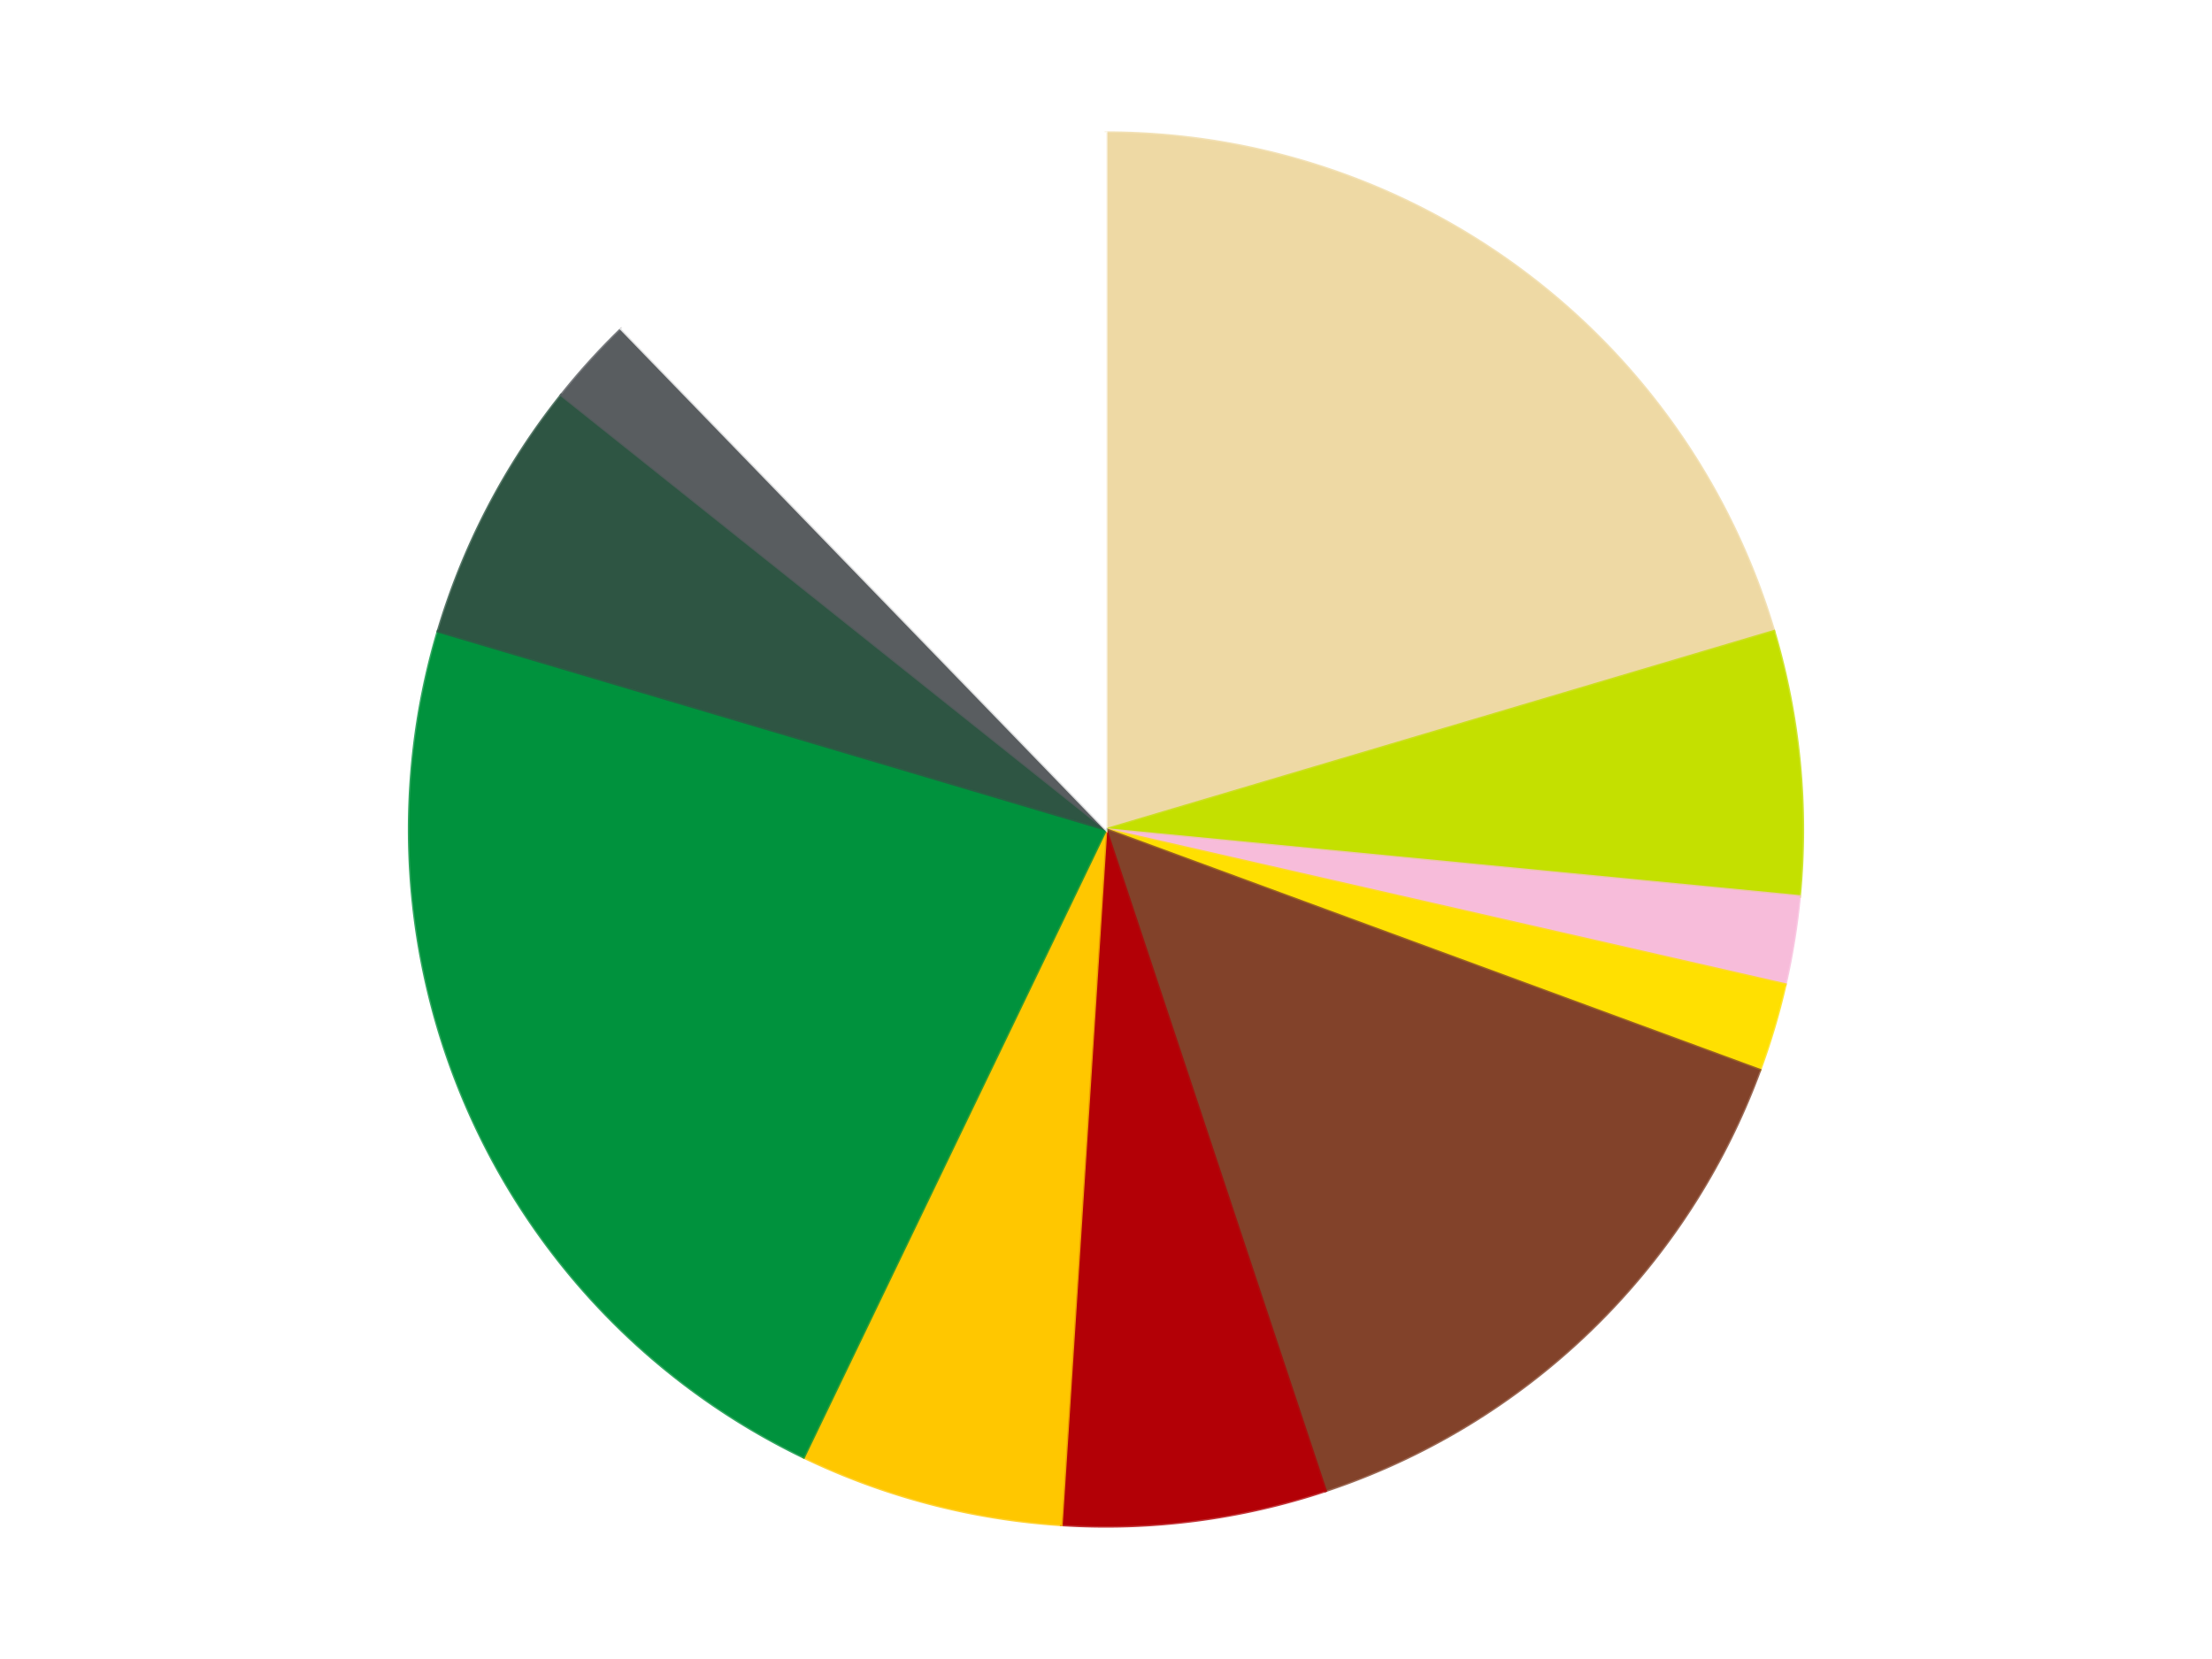
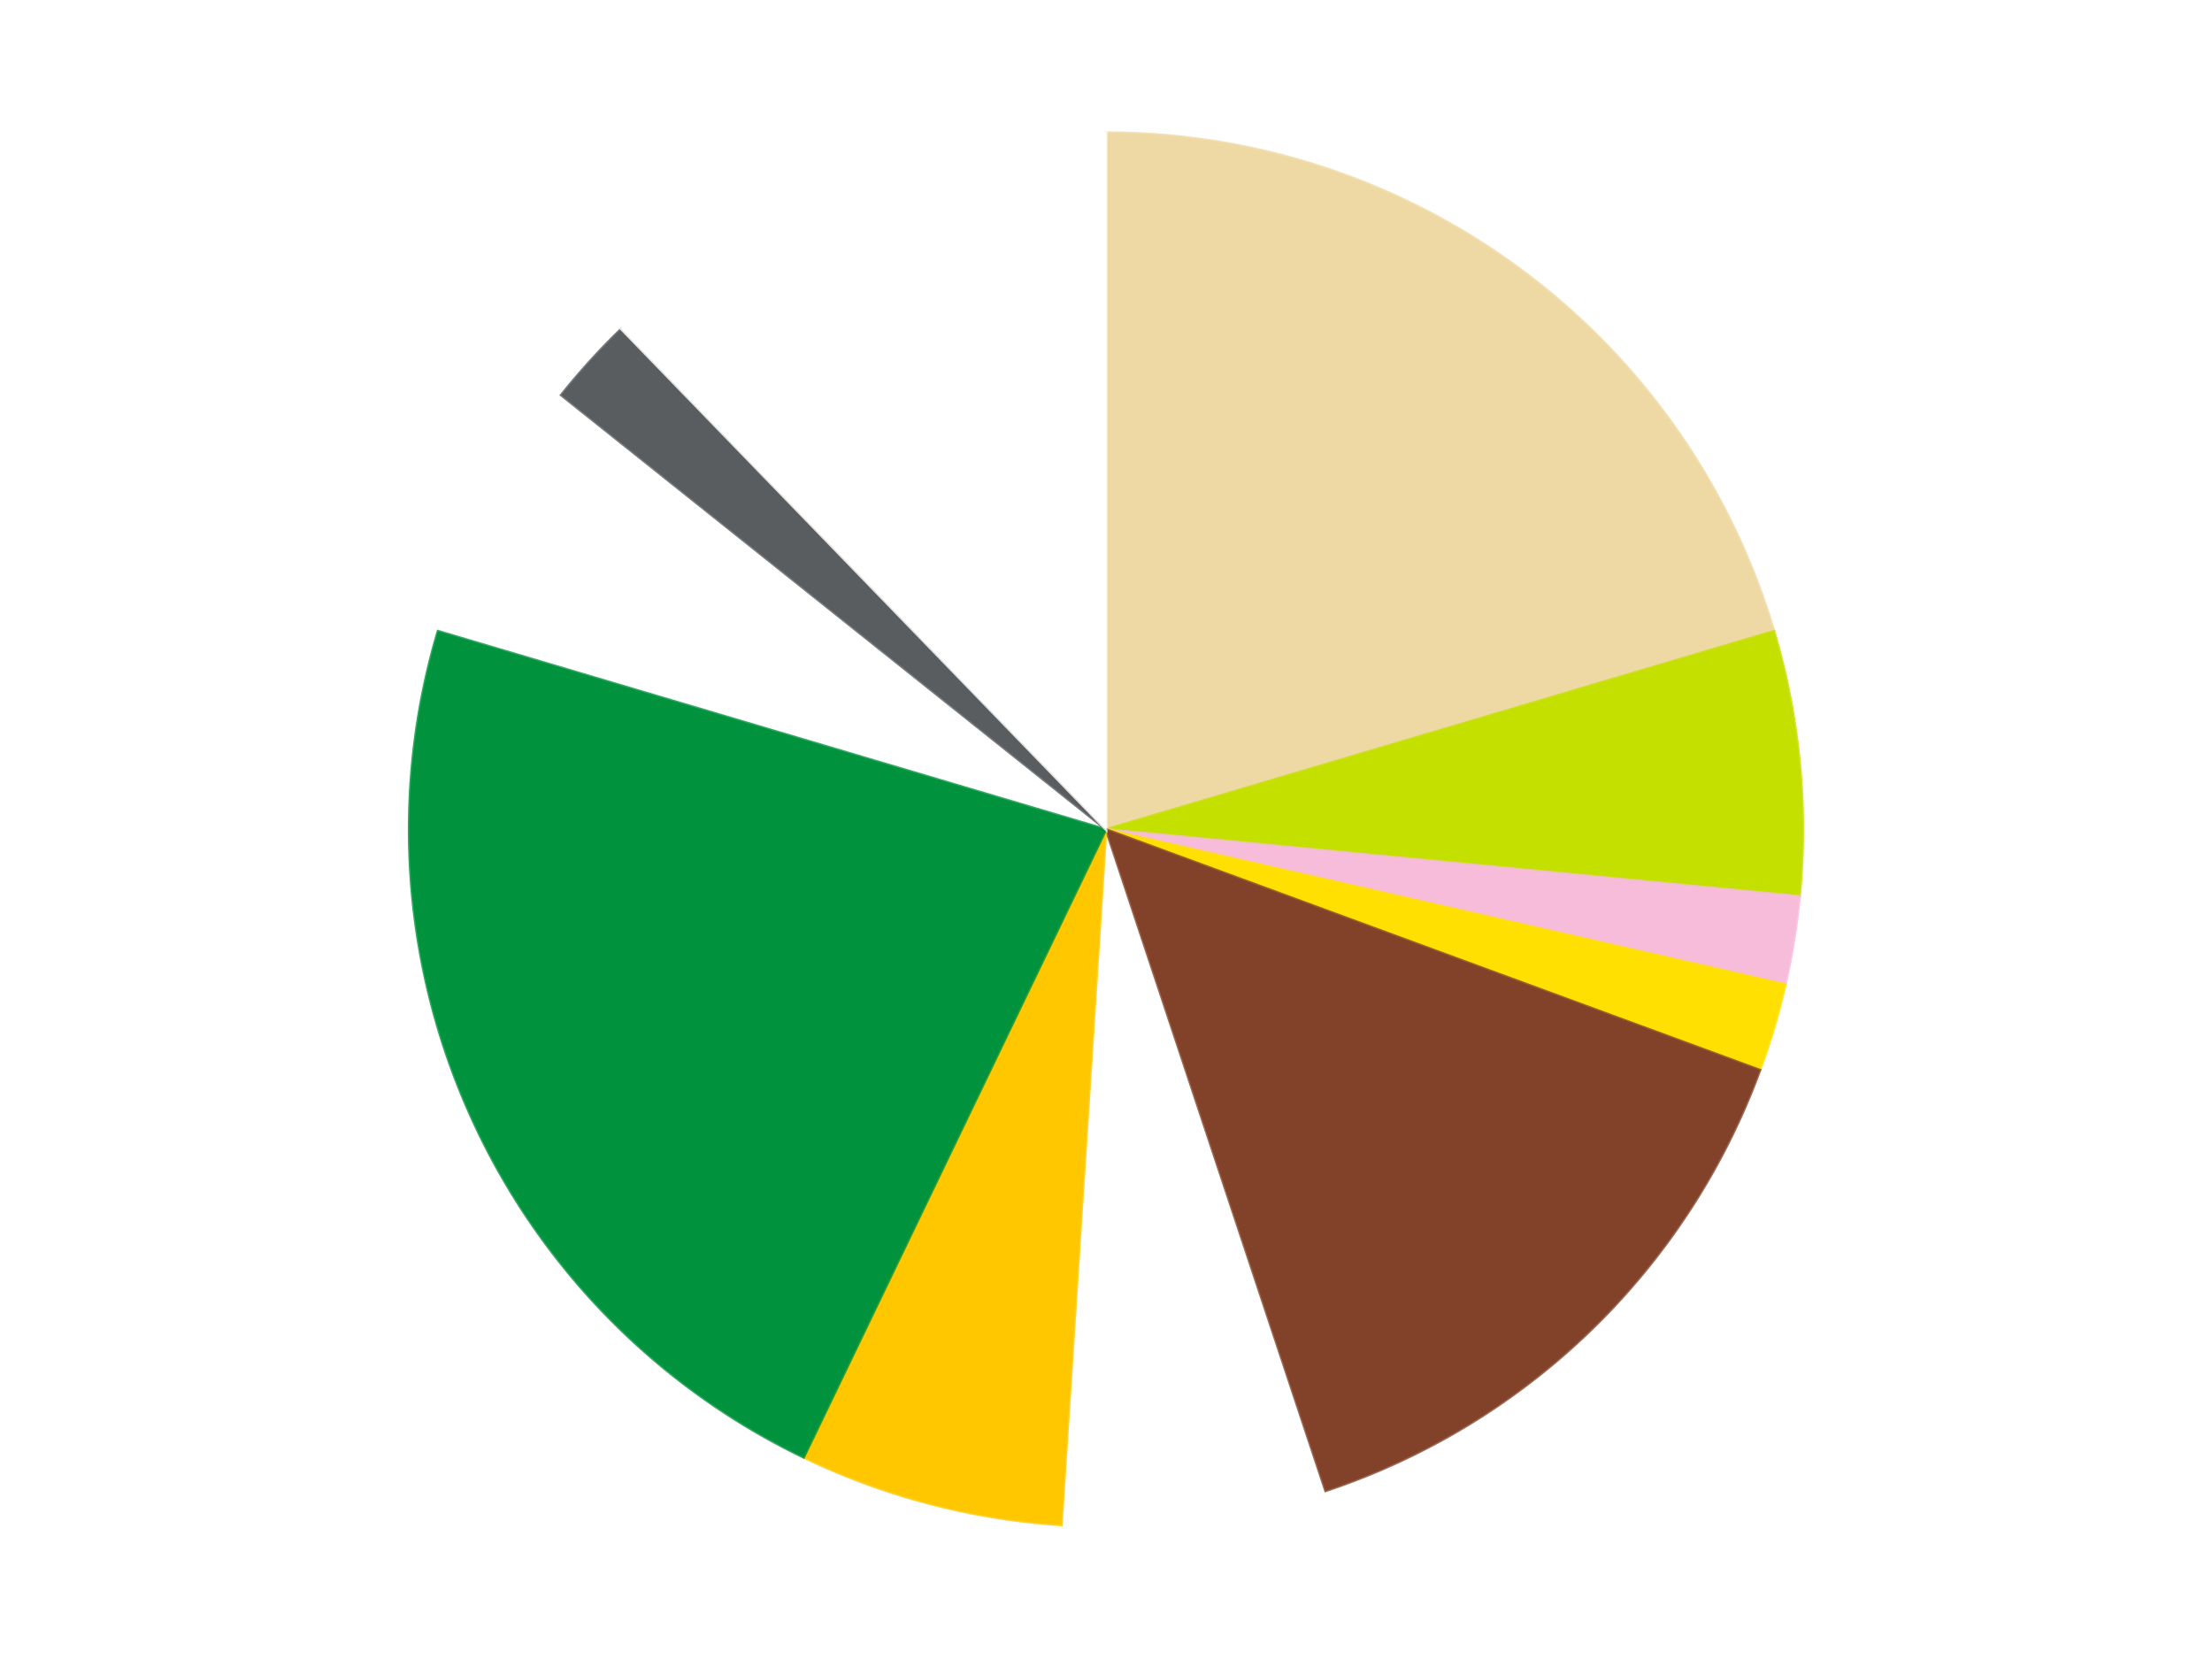
<svg xmlns="http://www.w3.org/2000/svg" xmlns:xlink="http://www.w3.org/1999/xlink" id="chart-92e93959-bc3c-4a10-a863-59abced7e716" class="pygal-chart" viewBox="0 0 800 600">
  <defs>
    <style type="text/css">#chart-92e93959-bc3c-4a10-a863-59abced7e716{-webkit-user-select:none;-webkit-font-smoothing:antialiased;font-family:Consolas,"Liberation Mono",Menlo,Courier,monospace}#chart-92e93959-bc3c-4a10-a863-59abced7e716 .title{font-family:Consolas,"Liberation Mono",Menlo,Courier,monospace;font-size:16px}#chart-92e93959-bc3c-4a10-a863-59abced7e716 .legends .legend text{font-family:Consolas,"Liberation Mono",Menlo,Courier,monospace;font-size:14px}#chart-92e93959-bc3c-4a10-a863-59abced7e716 .axis text{font-family:Consolas,"Liberation Mono",Menlo,Courier,monospace;font-size:10px}#chart-92e93959-bc3c-4a10-a863-59abced7e716 .axis text.major{font-family:Consolas,"Liberation Mono",Menlo,Courier,monospace;font-size:10px}#chart-92e93959-bc3c-4a10-a863-59abced7e716 .text-overlay text.value{font-family:Consolas,"Liberation Mono",Menlo,Courier,monospace;font-size:16px}#chart-92e93959-bc3c-4a10-a863-59abced7e716 .text-overlay text.label{font-family:Consolas,"Liberation Mono",Menlo,Courier,monospace;font-size:10px}#chart-92e93959-bc3c-4a10-a863-59abced7e716 .tooltip{font-family:Consolas,"Liberation Mono",Menlo,Courier,monospace;font-size:14px}#chart-92e93959-bc3c-4a10-a863-59abced7e716 text.no_data{font-family:Consolas,"Liberation Mono",Menlo,Courier,monospace;font-size:64px}
#chart-92e93959-bc3c-4a10-a863-59abced7e716{background-color:transparent}#chart-92e93959-bc3c-4a10-a863-59abced7e716 path,#chart-92e93959-bc3c-4a10-a863-59abced7e716 line,#chart-92e93959-bc3c-4a10-a863-59abced7e716 rect,#chart-92e93959-bc3c-4a10-a863-59abced7e716 circle{-webkit-transition:150ms;-moz-transition:150ms;transition:150ms}#chart-92e93959-bc3c-4a10-a863-59abced7e716 .graph &gt; .background{fill:transparent}#chart-92e93959-bc3c-4a10-a863-59abced7e716 .plot &gt; .background{fill:transparent}#chart-92e93959-bc3c-4a10-a863-59abced7e716 .graph{fill:rgba(0,0,0,.87)}#chart-92e93959-bc3c-4a10-a863-59abced7e716 text.no_data{fill:rgba(0,0,0,1)}#chart-92e93959-bc3c-4a10-a863-59abced7e716 .title{fill:rgba(0,0,0,1)}#chart-92e93959-bc3c-4a10-a863-59abced7e716 .legends .legend text{fill:rgba(0,0,0,.87)}#chart-92e93959-bc3c-4a10-a863-59abced7e716 .legends .legend:hover text{fill:rgba(0,0,0,1)}#chart-92e93959-bc3c-4a10-a863-59abced7e716 .axis .line{stroke:rgba(0,0,0,1)}#chart-92e93959-bc3c-4a10-a863-59abced7e716 .axis .guide.line{stroke:rgba(0,0,0,.54)}#chart-92e93959-bc3c-4a10-a863-59abced7e716 .axis .major.line{stroke:rgba(0,0,0,.87)}#chart-92e93959-bc3c-4a10-a863-59abced7e716 .axis text.major{fill:rgba(0,0,0,1)}#chart-92e93959-bc3c-4a10-a863-59abced7e716 .axis.y .guides:hover .guide.line,#chart-92e93959-bc3c-4a10-a863-59abced7e716 .line-graph .axis.x .guides:hover .guide.line,#chart-92e93959-bc3c-4a10-a863-59abced7e716 .stackedline-graph .axis.x .guides:hover .guide.line,#chart-92e93959-bc3c-4a10-a863-59abced7e716 .xy-graph .axis.x .guides:hover .guide.line{stroke:rgba(0,0,0,1)}#chart-92e93959-bc3c-4a10-a863-59abced7e716 .axis .guides:hover text{fill:rgba(0,0,0,1)}#chart-92e93959-bc3c-4a10-a863-59abced7e716 .reactive{fill-opacity:1.0;stroke-opacity:.8;stroke-width:1}#chart-92e93959-bc3c-4a10-a863-59abced7e716 .ci{stroke:rgba(0,0,0,.87)}#chart-92e93959-bc3c-4a10-a863-59abced7e716 .reactive.active,#chart-92e93959-bc3c-4a10-a863-59abced7e716 .active .reactive{fill-opacity:0.6;stroke-opacity:.9;stroke-width:4}#chart-92e93959-bc3c-4a10-a863-59abced7e716 .ci .reactive.active{stroke-width:1.5}#chart-92e93959-bc3c-4a10-a863-59abced7e716 .series text{fill:rgba(0,0,0,1)}#chart-92e93959-bc3c-4a10-a863-59abced7e716 .tooltip rect{fill:transparent;stroke:rgba(0,0,0,1);-webkit-transition:opacity 150ms;-moz-transition:opacity 150ms;transition:opacity 150ms}#chart-92e93959-bc3c-4a10-a863-59abced7e716 .tooltip .label{fill:rgba(0,0,0,.87)}#chart-92e93959-bc3c-4a10-a863-59abced7e716 .tooltip .label{fill:rgba(0,0,0,.87)}#chart-92e93959-bc3c-4a10-a863-59abced7e716 .tooltip .legend{font-size:.8em;fill:rgba(0,0,0,.54)}#chart-92e93959-bc3c-4a10-a863-59abced7e716 .tooltip .x_label{font-size:.6em;fill:rgba(0,0,0,1)}#chart-92e93959-bc3c-4a10-a863-59abced7e716 .tooltip .xlink{font-size:.5em;text-decoration:underline}#chart-92e93959-bc3c-4a10-a863-59abced7e716 .tooltip .value{font-size:1.5em}#chart-92e93959-bc3c-4a10-a863-59abced7e716 .bound{font-size:.5em}#chart-92e93959-bc3c-4a10-a863-59abced7e716 .max-value{font-size:.75em;fill:rgba(0,0,0,.54)}#chart-92e93959-bc3c-4a10-a863-59abced7e716 .map-element{fill:transparent;stroke:rgba(0,0,0,.54) !important}#chart-92e93959-bc3c-4a10-a863-59abced7e716 .map-element .reactive{fill-opacity:inherit;stroke-opacity:inherit}#chart-92e93959-bc3c-4a10-a863-59abced7e716 .color-0,#chart-92e93959-bc3c-4a10-a863-59abced7e716 .color-0 a:visited{stroke:#F44336;fill:#F44336}#chart-92e93959-bc3c-4a10-a863-59abced7e716 .color-1,#chart-92e93959-bc3c-4a10-a863-59abced7e716 .color-1 a:visited{stroke:#3F51B5;fill:#3F51B5}#chart-92e93959-bc3c-4a10-a863-59abced7e716 .color-2,#chart-92e93959-bc3c-4a10-a863-59abced7e716 .color-2 a:visited{stroke:#009688;fill:#009688}#chart-92e93959-bc3c-4a10-a863-59abced7e716 .color-3,#chart-92e93959-bc3c-4a10-a863-59abced7e716 .color-3 a:visited{stroke:#FFC107;fill:#FFC107}#chart-92e93959-bc3c-4a10-a863-59abced7e716 .color-4,#chart-92e93959-bc3c-4a10-a863-59abced7e716 .color-4 a:visited{stroke:#FF5722;fill:#FF5722}#chart-92e93959-bc3c-4a10-a863-59abced7e716 .color-5,#chart-92e93959-bc3c-4a10-a863-59abced7e716 .color-5 a:visited{stroke:#9C27B0;fill:#9C27B0}#chart-92e93959-bc3c-4a10-a863-59abced7e716 .color-6,#chart-92e93959-bc3c-4a10-a863-59abced7e716 .color-6 a:visited{stroke:#03A9F4;fill:#03A9F4}#chart-92e93959-bc3c-4a10-a863-59abced7e716 .color-7,#chart-92e93959-bc3c-4a10-a863-59abced7e716 .color-7 a:visited{stroke:#8BC34A;fill:#8BC34A}#chart-92e93959-bc3c-4a10-a863-59abced7e716 .color-8,#chart-92e93959-bc3c-4a10-a863-59abced7e716 .color-8 a:visited{stroke:#FF9800;fill:#FF9800}#chart-92e93959-bc3c-4a10-a863-59abced7e716 .color-9,#chart-92e93959-bc3c-4a10-a863-59abced7e716 .color-9 a:visited{stroke:#E91E63;fill:#E91E63}#chart-92e93959-bc3c-4a10-a863-59abced7e716 .color-10,#chart-92e93959-bc3c-4a10-a863-59abced7e716 .color-10 a:visited{stroke:#2196F3;fill:#2196F3}#chart-92e93959-bc3c-4a10-a863-59abced7e716 .text-overlay .color-0 text{fill:black}#chart-92e93959-bc3c-4a10-a863-59abced7e716 .text-overlay .color-1 text{fill:black}#chart-92e93959-bc3c-4a10-a863-59abced7e716 .text-overlay .color-2 text{fill:black}#chart-92e93959-bc3c-4a10-a863-59abced7e716 .text-overlay .color-3 text{fill:black}#chart-92e93959-bc3c-4a10-a863-59abced7e716 .text-overlay .color-4 text{fill:black}#chart-92e93959-bc3c-4a10-a863-59abced7e716 .text-overlay .color-5 text{fill:black}#chart-92e93959-bc3c-4a10-a863-59abced7e716 .text-overlay .color-6 text{fill:black}#chart-92e93959-bc3c-4a10-a863-59abced7e716 .text-overlay .color-7 text{fill:black}#chart-92e93959-bc3c-4a10-a863-59abced7e716 .text-overlay .color-8 text{fill:black}#chart-92e93959-bc3c-4a10-a863-59abced7e716 .text-overlay .color-9 text{fill:black}#chart-92e93959-bc3c-4a10-a863-59abced7e716 .text-overlay .color-10 text{fill:black}
#chart-92e93959-bc3c-4a10-a863-59abced7e716 text.no_data{text-anchor:middle}#chart-92e93959-bc3c-4a10-a863-59abced7e716 .guide.line{fill:none}#chart-92e93959-bc3c-4a10-a863-59abced7e716 .centered{text-anchor:middle}#chart-92e93959-bc3c-4a10-a863-59abced7e716 .title{text-anchor:middle}#chart-92e93959-bc3c-4a10-a863-59abced7e716 .legends .legend text{fill-opacity:1}#chart-92e93959-bc3c-4a10-a863-59abced7e716 .axis.x text{text-anchor:middle}#chart-92e93959-bc3c-4a10-a863-59abced7e716 .axis.x:not(.web) text[transform]{text-anchor:start}#chart-92e93959-bc3c-4a10-a863-59abced7e716 .axis.x:not(.web) text[transform].backwards{text-anchor:end}#chart-92e93959-bc3c-4a10-a863-59abced7e716 .axis.y text{text-anchor:end}#chart-92e93959-bc3c-4a10-a863-59abced7e716 .axis.y text[transform].backwards{text-anchor:start}#chart-92e93959-bc3c-4a10-a863-59abced7e716 .axis.y2 text{text-anchor:start}#chart-92e93959-bc3c-4a10-a863-59abced7e716 .axis.y2 text[transform].backwards{text-anchor:end}#chart-92e93959-bc3c-4a10-a863-59abced7e716 .axis .guide.line{stroke-dasharray:4,4;stroke:black}#chart-92e93959-bc3c-4a10-a863-59abced7e716 .axis .major.guide.line{stroke-dasharray:6,6;stroke:black}#chart-92e93959-bc3c-4a10-a863-59abced7e716 .horizontal .axis.y .guide.line,#chart-92e93959-bc3c-4a10-a863-59abced7e716 .horizontal .axis.y2 .guide.line,#chart-92e93959-bc3c-4a10-a863-59abced7e716 .vertical .axis.x .guide.line{opacity:0}#chart-92e93959-bc3c-4a10-a863-59abced7e716 .horizontal .axis.always_show .guide.line,#chart-92e93959-bc3c-4a10-a863-59abced7e716 .vertical .axis.always_show .guide.line{opacity:1 !important}#chart-92e93959-bc3c-4a10-a863-59abced7e716 .axis.y .guides:hover .guide.line,#chart-92e93959-bc3c-4a10-a863-59abced7e716 .axis.y2 .guides:hover .guide.line,#chart-92e93959-bc3c-4a10-a863-59abced7e716 .axis.x .guides:hover .guide.line{opacity:1}#chart-92e93959-bc3c-4a10-a863-59abced7e716 .axis .guides:hover text{opacity:1}#chart-92e93959-bc3c-4a10-a863-59abced7e716 .nofill{fill:none}#chart-92e93959-bc3c-4a10-a863-59abced7e716 .subtle-fill{fill-opacity:.2}#chart-92e93959-bc3c-4a10-a863-59abced7e716 .dot{stroke-width:1px;fill-opacity:1;stroke-opacity:1}#chart-92e93959-bc3c-4a10-a863-59abced7e716 .dot.active{stroke-width:5px}#chart-92e93959-bc3c-4a10-a863-59abced7e716 .dot.negative{fill:transparent}#chart-92e93959-bc3c-4a10-a863-59abced7e716 text,#chart-92e93959-bc3c-4a10-a863-59abced7e716 tspan{stroke:none !important}#chart-92e93959-bc3c-4a10-a863-59abced7e716 .series text.active{opacity:1}#chart-92e93959-bc3c-4a10-a863-59abced7e716 .tooltip rect{fill-opacity:.95;stroke-width:.5}#chart-92e93959-bc3c-4a10-a863-59abced7e716 .tooltip text{fill-opacity:1}#chart-92e93959-bc3c-4a10-a863-59abced7e716 .showable{visibility:hidden}#chart-92e93959-bc3c-4a10-a863-59abced7e716 .showable.shown{visibility:visible}#chart-92e93959-bc3c-4a10-a863-59abced7e716 .gauge-background{fill:rgba(229,229,229,1);stroke:none}#chart-92e93959-bc3c-4a10-a863-59abced7e716 .bg-lines{stroke:transparent;stroke-width:2px}</style>
    <script type="text/javascript">window.pygal = window.pygal || {};window.pygal.config = window.pygal.config || {};window.pygal.config['92e93959-bc3c-4a10-a863-59abced7e716'] = {"allow_interruptions": false, "box_mode": "extremes", "classes": ["pygal-chart"], "css": ["file://style.css", "file://graph.css"], "defs": [], "disable_xml_declaration": false, "dots_size": 2.5, "dynamic_print_values": false, "explicit_size": false, "fill": false, "force_uri_protocol": "https", "formatter": null, "half_pie": false, "height": 600, "include_x_axis": false, "inner_radius": 0, "interpolate": null, "interpolation_parameters": {}, "interpolation_precision": 250, "inverse_y_axis": false, "js": ["//kozea.github.io/pygal.js/2.0.x/pygal-tooltips.min.js"], "legend_at_bottom": false, "legend_at_bottom_columns": null, "legend_box_size": 12, "logarithmic": false, "margin": 20, "margin_bottom": null, "margin_left": null, "margin_right": null, "margin_top": null, "max_scale": 16, "min_scale": 4, "missing_value_fill_truncation": "x", "no_data_text": "No data", "no_prefix": false, "order_min": null, "pretty_print": false, "print_labels": false, "print_values": false, "print_values_position": "center", "print_zeroes": true, "range": null, "rounded_bars": null, "secondary_range": null, "show_dots": true, "show_legend": false, "show_minor_x_labels": true, "show_minor_y_labels": true, "show_only_major_dots": false, "show_x_guides": false, "show_x_labels": true, "show_y_guides": true, "show_y_labels": true, "spacing": 10, "stack_from_top": false, "strict": false, "stroke": true, "stroke_style": null, "style": {"background": "transparent", "ci_colors": [], "colors": ["#F44336", "#3F51B5", "#009688", "#FFC107", "#FF5722", "#9C27B0", "#03A9F4", "#8BC34A", "#FF9800", "#E91E63", "#2196F3", "#4CAF50", "#FFEB3B", "#673AB7", "#00BCD4", "#CDDC39", "#9E9E9E", "#607D8B"], "dot_opacity": "1", "font_family": "Consolas, \"Liberation Mono\", Menlo, Courier, monospace", "foreground": "rgba(0, 0, 0, .87)", "foreground_strong": "rgba(0, 0, 0, 1)", "foreground_subtle": "rgba(0, 0, 0, .54)", "guide_stroke_color": "black", "guide_stroke_dasharray": "4,4", "label_font_family": "Consolas, \"Liberation Mono\", Menlo, Courier, monospace", "label_font_size": 10, "legend_font_family": "Consolas, \"Liberation Mono\", Menlo, Courier, monospace", "legend_font_size": 14, "major_guide_stroke_color": "black", "major_guide_stroke_dasharray": "6,6", "major_label_font_family": "Consolas, \"Liberation Mono\", Menlo, Courier, monospace", "major_label_font_size": 10, "no_data_font_family": "Consolas, \"Liberation Mono\", Menlo, Courier, monospace", "no_data_font_size": 64, "opacity": "1.0", "opacity_hover": "0.6", "plot_background": "transparent", "stroke_opacity": ".8", "stroke_opacity_hover": ".9", "stroke_width": "1", "stroke_width_hover": "4", "title_font_family": "Consolas, \"Liberation Mono\", Menlo, Courier, monospace", "title_font_size": 16, "tooltip_font_family": "Consolas, \"Liberation Mono\", Menlo, Courier, monospace", "tooltip_font_size": 14, "transition": "150ms", "value_background": "rgba(229, 229, 229, 1)", "value_colors": [], "value_font_family": "Consolas, \"Liberation Mono\", Menlo, Courier, monospace", "value_font_size": 16, "value_label_font_family": "Consolas, \"Liberation Mono\", Menlo, Courier, monospace", "value_label_font_size": 10}, "title": null, "tooltip_border_radius": 0, "tooltip_fancy_mode": true, "truncate_label": null, "truncate_legend": null, "width": 800, "x_label_rotation": 0, "x_labels": null, "x_labels_major": null, "x_labels_major_count": null, "x_labels_major_every": null, "x_title": null, "xrange": null, "y_label_rotation": 0, "y_labels": null, "y_labels_major": null, "y_labels_major_count": null, "y_labels_major_every": null, "y_title": null, "zero": 0, "legends": ["Tan", "Lime", "Bright Pink", "Yellow", "Reddish Brown", "Red", "Bright Light Orange", "Green", "Dark Green", "Dark Bluish Gray", "White"]}</script>
    <script type="text/javascript" xlink:href="https://kozea.github.io/pygal.js/2.0.x/pygal-tooltips.min.js" />
  </defs>
  <title>Pygal</title>
  <g class="graph pie-graph vertical">
-     <rect x="0" y="0" width="800" height="600" class="background" />
    <g transform="translate(20, 20)" class="plot">
      <rect x="0" y="0" width="760" height="560" class="background" />
      <g class="series serie-0 color-0">
        <g class="slices">
          <g class="slice" style="fill: #EED9A4; stroke: #EED9A4">
            <path d="M380 28 A252 252 0 0 1 621.584 208.299 L380 280 A0 0 0 0 0 380 280 z" class="slice reactive tooltip-trigger" />
            <desc class="value">10</desc>
            <desc class="x centered">455.3619268418932</desc>
            <desc class="y centered">179.02188364463746</desc>
          </g>
        </g>
      </g>
      <g class="series serie-1 color-1">
        <g class="slices">
          <g class="slice" style="fill: #C4E000; stroke: #C4E000">
            <path d="M621.584 208.299 A252 252 0 0 1 630.836 304.198 L380 280 A0 0 0 0 0 380 280 z" class="slice reactive tooltip-trigger" />
            <desc class="value">3</desc>
            <desc class="x centered">505.417768231599</desc>
            <desc class="y centered">267.9010987356321</desc>
          </g>
        </g>
      </g>
      <g class="series serie-2 color-2">
        <g class="slices">
          <g class="slice" style="fill: #F7BCDA; stroke: #F7BCDA">
            <path d="M630.836 304.198 A252 252 0 0 1 625.682 336.075 L380 280 A0 0 0 0 0 380 280 z" class="slice reactive tooltip-trigger" />
            <desc class="value">1</desc>
            <desc class="x centered">504.3849047102207</desc>
            <desc class="y centered">300.10958677420575</desc>
          </g>
        </g>
      </g>
      <g class="series serie-3 color-3">
        <g class="slices">
          <g class="slice" style="fill: #FFE001; stroke: #FFE001">
            <path d="M625.682 336.075 A252 252 0 0 1 616.494 367.032 L380 280 A0 0 0 0 0 380 280 z" class="slice reactive tooltip-trigger" />
            <desc class="value">1</desc>
            <desc class="x centered">500.79214948261927</desc>
            <desc class="y centered">315.85047591551006</desc>
          </g>
        </g>
      </g>
      <g class="series serie-4 color-4">
        <g class="slices">
          <g class="slice" style="fill: #82422A; stroke: #82422A">
            <path d="M616.494 367.032 A252 252 0 0 1 459.407 519.162 L380 280 A0 0 0 0 0 380 280 z" class="slice reactive tooltip-trigger" />
            <desc class="value">7</desc>
            <desc class="x centered">467.6560013760393</desc>
            <desc class="y centered">370.5120181123137</desc>
          </g>
        </g>
      </g>
      <g class="series serie-5 color-5">
        <g class="slices">
          <g class="slice" style="fill: #B30006; stroke: #B30006">
-             <path d="M459.407 519.162 A252 252 0 0 1 363.854 531.482 L380 280 A0 0 0 0 0 380 280 z" class="slice reactive tooltip-trigger" />
            <desc class="value">3</desc>
            <desc class="x centered">396.1125223722478</desc>
            <desc class="y centered">404.965541741729</desc>
          </g>
        </g>
      </g>
      <g class="series serie-6 color-6">
        <g class="slices">
          <g class="slice" style="fill: #FFC700; stroke: #FFC700">
            <path d="M363.854 531.482 A252 252 0 0 1 270.661 507.044 L380 280 A0 0 0 0 0 380 280 z" class="slice reactive tooltip-trigger" />
            <desc class="value">3</desc>
            <desc class="x centered">348.0395224274021</desc>
            <desc class="y centered">401.8791527429177</desc>
          </g>
        </g>
      </g>
      <g class="series serie-7 color-7">
        <g class="slices">
          <g class="slice" style="fill: #00923D; stroke: #00923D">
            <path d="M270.661 507.044 A252 252 0 0 1 138.416 208.299 L380 280 A0 0 0 0 0 380 280 z" class="slice reactive tooltip-trigger" />
            <desc class="value">11</desc>
            <desc class="x centered">264.78400950000764</desc>
            <desc class="y centered">331.00270123342165</desc>
          </g>
        </g>
      </g>
      <g class="series serie-8 color-8">
        <g class="slices">
          <g class="slice" style="fill: #2E5543; stroke: #2E5543">
-             <path d="M138.416 208.299 A252 252 0 0 1 182.978 122.881 L380 280 A0 0 0 0 0 380 280 z" class="slice reactive tooltip-trigger" />
            <desc class="value">3</desc>
            <desc class="x centered">268.288487397002</desc>
            <desc class="y centered">221.7201754296548</desc>
          </g>
        </g>
      </g>
      <g class="series serie-9 color-9">
        <g class="slices">
          <g class="slice" style="fill: #595D60; stroke: #595D60">
            <path d="M182.978 122.881 A252 252 0 0 1 204.688 98.976 L380 280 A0 0 0 0 0 380 280 z" class="slice reactive tooltip-trigger" />
            <desc class="value">1</desc>
            <desc class="x centered">286.7249723685102</desc>
            <desc class="y centered">195.29008782707413</desc>
          </g>
        </g>
      </g>
      <g class="series serie-10 color-10">
        <g class="slices">
          <g class="slice" style="fill: #FFFFFF; stroke: #FFFFFF">
            <path d="M204.688 98.976 A252 252 0 0 1 380 28 L380 280 A0 0 0 0 0 380 280 z" class="slice reactive tooltip-trigger" />
            <desc class="value">6</desc>
            <desc class="x centered">332.7163573851989</desc>
            <desc class="y centered">163.20848857440123</desc>
          </g>
        </g>
      </g>
    </g>
    <g class="titles" />
    <g transform="translate(20, 20)" class="plot overlay">
      <g class="series serie-0 color-0" />
      <g class="series serie-1 color-1" />
      <g class="series serie-2 color-2" />
      <g class="series serie-3 color-3" />
      <g class="series serie-4 color-4" />
      <g class="series serie-5 color-5" />
      <g class="series serie-6 color-6" />
      <g class="series serie-7 color-7" />
      <g class="series serie-8 color-8" />
      <g class="series serie-9 color-9" />
      <g class="series serie-10 color-10" />
    </g>
    <g transform="translate(20, 20)" class="plot text-overlay">
      <g class="series serie-0 color-0" />
      <g class="series serie-1 color-1" />
      <g class="series serie-2 color-2" />
      <g class="series serie-3 color-3" />
      <g class="series serie-4 color-4" />
      <g class="series serie-5 color-5" />
      <g class="series serie-6 color-6" />
      <g class="series serie-7 color-7" />
      <g class="series serie-8 color-8" />
      <g class="series serie-9 color-9" />
      <g class="series serie-10 color-10" />
    </g>
    <g transform="translate(20, 20)" class="plot tooltip-overlay">
      <g transform="translate(0 0)" style="opacity: 0" class="tooltip">
        <rect rx="0" ry="0" width="0" height="0" class="tooltip-box" />
        <g class="text" />
      </g>
    </g>
  </g>
</svg>